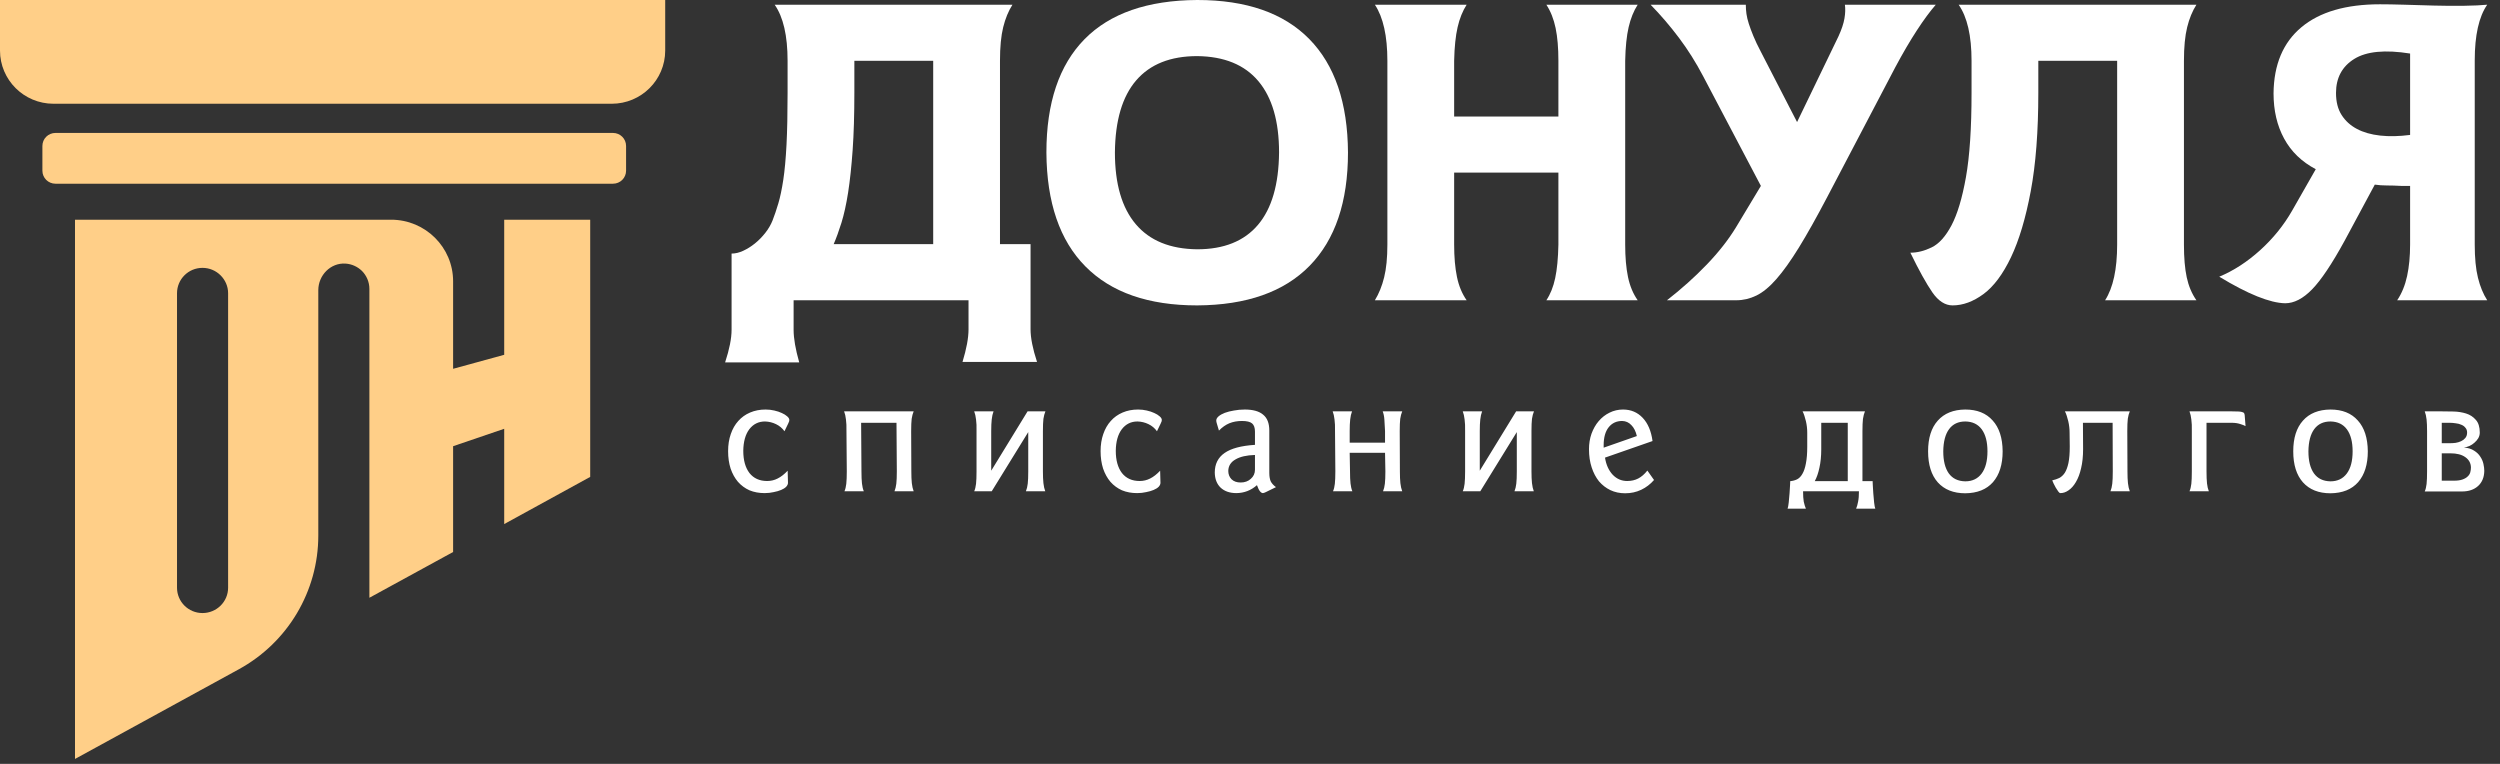
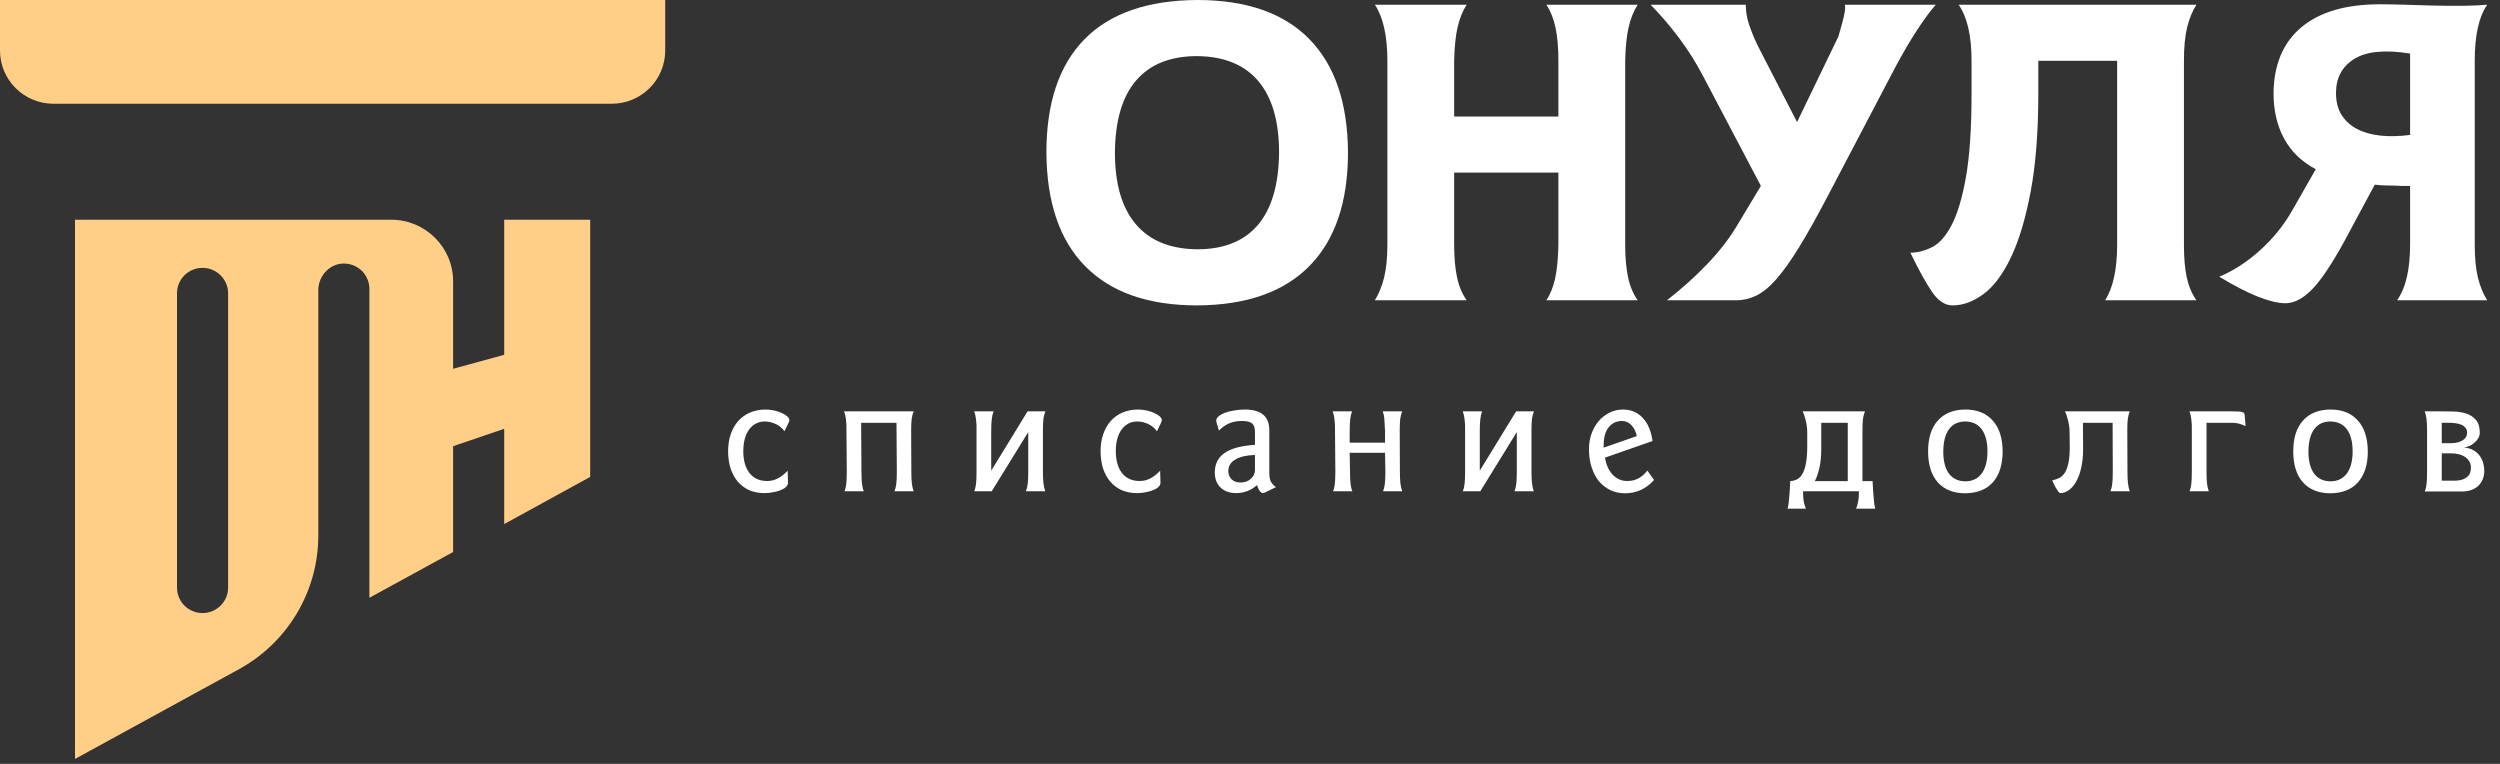
<svg xmlns="http://www.w3.org/2000/svg" width="144" height="44" viewBox="0 0 144 44" fill="none">
  <rect x="0" y="0" width="144" height="44" fill="#333333" stroke="none" />
  <g clip-path="url(#clip0_11342_1966)">
-     <path d="M53.752 3.503H49.211V5.349C49.211 6.613 49.178 7.713 49.112 8.648C49.045 9.583 48.959 10.396 48.852 11.085C48.744 11.774 48.615 12.357 48.467 12.833C48.318 13.308 48.169 13.719 48.02 14.063H53.752V3.503ZM55.44 20.848C55.671 20.091 55.787 19.466 55.787 18.973V17.295H45.712V18.998C45.712 19.491 45.82 20.116 46.035 20.873H41.767C42.015 20.116 42.139 19.491 42.139 18.998V14.606C42.354 14.606 42.577 14.553 42.809 14.445C43.041 14.339 43.264 14.199 43.479 14.026C43.694 13.854 43.892 13.652 44.075 13.422C44.257 13.192 44.397 12.953 44.496 12.706C44.612 12.41 44.724 12.081 44.831 11.719C44.939 11.358 45.034 10.905 45.117 10.362C45.199 9.819 45.261 9.145 45.303 8.339C45.344 7.534 45.365 6.538 45.365 5.354V3.503C45.365 2.056 45.117 0.979 44.62 0.271H58.318C58.086 0.633 57.909 1.065 57.784 1.567C57.66 2.069 57.599 2.714 57.599 3.503V14.063H59.36V18.966C59.36 19.461 59.484 20.088 59.733 20.848H55.44Z" fill="white" />
    <path d="M65.448 4.626C64.645 5.555 64.235 6.941 64.219 8.783C64.219 10.593 64.62 11.97 65.423 12.916C66.225 13.862 67.404 14.343 68.959 14.359C70.498 14.359 71.663 13.89 72.458 12.953C73.252 12.015 73.657 10.626 73.674 8.783C73.674 6.991 73.277 5.621 72.483 4.675C71.689 3.73 70.514 3.249 68.959 3.232C67.421 3.232 66.25 3.697 65.448 4.626ZM75.411 2.245C76.883 3.742 77.627 5.921 77.644 8.783C77.644 11.629 76.908 13.804 75.435 15.309C73.963 16.814 71.804 17.575 68.959 17.591C66.146 17.591 64 16.843 62.52 15.346C61.039 13.85 60.29 11.662 60.273 8.783C60.273 5.921 61.006 3.746 62.47 2.257C63.934 0.769 66.097 0.017 68.959 1.52588e-05C71.787 1.52588e-05 73.938 0.748 75.411 2.245Z" fill="white" />
    <path d="M84.479 0.271C84.247 0.633 84.073 1.065 83.958 1.567C83.842 2.069 83.776 2.714 83.759 3.503V6.711H89.764V3.503C89.764 2.763 89.711 2.134 89.603 1.616C89.495 1.098 89.318 0.65 89.07 0.271H94.331C94.098 0.633 93.925 1.065 93.809 1.567C93.693 2.069 93.627 2.714 93.611 3.503V14.088C93.611 14.812 93.664 15.432 93.772 15.951C93.879 16.469 94.066 16.917 94.331 17.295H89.07C89.301 16.95 89.47 16.527 89.578 16.025C89.686 15.523 89.748 14.877 89.764 14.088V9.943H83.759V14.088C83.759 14.812 83.813 15.432 83.921 15.951C84.028 16.469 84.214 16.917 84.479 17.295H79.193C79.425 16.917 79.603 16.477 79.727 15.975C79.851 15.474 79.913 14.845 79.913 14.088V3.503C79.913 2.072 79.673 0.995 79.193 0.271H84.479Z" fill="white" />
-     <path d="M100.559 0.271C100.559 0.452 100.571 0.629 100.596 0.802C100.621 0.975 100.666 1.164 100.732 1.369C100.798 1.575 100.885 1.81 100.993 2.072C101.1 2.335 101.245 2.64 101.427 2.985L103.511 7.031L105.894 2.097C106.076 1.702 106.191 1.357 106.241 1.061C106.291 0.765 106.299 0.502 106.266 0.271H111.502C111.171 0.65 110.807 1.143 110.41 1.752C110.013 2.36 109.599 3.068 109.169 3.873L105.249 11.349C104.636 12.517 104.094 13.483 103.623 14.248C103.152 15.013 102.717 15.622 102.32 16.074C101.924 16.527 101.539 16.843 101.167 17.024C100.794 17.205 100.41 17.295 100.013 17.295H96.017C96.861 16.637 97.626 15.951 98.313 15.235C98.999 14.52 99.557 13.808 99.988 13.101L101.427 10.708L98.102 4.392C97.688 3.602 97.225 2.866 96.712 2.183C96.199 1.501 95.653 0.863 95.074 0.271H100.559Z" fill="white" />
+     <path d="M100.559 0.271C100.559 0.452 100.571 0.629 100.596 0.802C100.621 0.975 100.666 1.164 100.732 1.369C100.798 1.575 100.885 1.81 100.993 2.072C101.1 2.335 101.245 2.64 101.427 2.985L103.511 7.031L105.894 2.097C106.291 0.765 106.299 0.502 106.266 0.271H111.502C111.171 0.65 110.807 1.143 110.41 1.752C110.013 2.36 109.599 3.068 109.169 3.873L105.249 11.349C104.636 12.517 104.094 13.483 103.623 14.248C103.152 15.013 102.717 15.622 102.32 16.074C101.924 16.527 101.539 16.843 101.167 17.024C100.794 17.205 100.41 17.295 100.013 17.295H96.017C96.861 16.637 97.626 15.951 98.313 15.235C98.999 14.52 99.557 13.808 99.988 13.101L101.427 10.708L98.102 4.392C97.688 3.602 97.225 2.866 96.712 2.183C96.199 1.501 95.653 0.863 95.074 0.271H100.559Z" fill="white" />
    <path d="M111.303 16.839C110.956 16.337 110.534 15.577 110.037 14.556C110.435 14.556 110.844 14.454 111.266 14.248C111.688 14.043 112.068 13.619 112.407 12.978C112.746 12.336 113.024 11.411 113.239 10.202C113.453 8.993 113.561 7.377 113.561 5.354V3.503C113.561 2.056 113.313 0.979 112.817 0.271H126.514C126.283 0.633 126.105 1.065 125.981 1.567C125.857 2.069 125.795 2.714 125.795 3.503V14.088C125.795 14.845 125.848 15.474 125.956 15.975C126.064 16.477 126.249 16.917 126.514 17.295H121.254C121.717 16.572 121.948 15.502 121.948 14.088V3.503H117.407V5.354C117.407 7.574 117.262 9.462 116.97 11.016C116.679 12.571 116.3 13.837 115.834 14.816C115.368 15.794 114.839 16.502 114.249 16.938C113.658 17.373 113.065 17.591 112.469 17.591C112.039 17.591 111.65 17.34 111.303 16.839Z" fill="white" />
    <path d="M138.822 7.772V3.084C137.383 2.854 136.312 2.957 135.609 3.392C134.906 3.828 134.554 4.482 134.554 5.354C134.554 5.864 134.661 6.288 134.877 6.624C135.092 6.962 135.386 7.229 135.758 7.426C136.13 7.624 136.577 7.751 137.098 7.809C137.619 7.867 138.193 7.854 138.822 7.772ZM133.388 9.746C132.577 9.318 131.969 8.73 131.564 7.981C131.158 7.233 130.956 6.365 130.956 5.379C130.972 3.717 131.508 2.446 132.563 1.567C133.618 0.687 135.126 0.247 137.087 0.247C137.452 0.247 137.913 0.255 138.47 0.271C139.026 0.288 139.603 0.304 140.202 0.321C140.8 0.337 141.377 0.341 141.933 0.333C142.489 0.325 142.933 0.304 143.264 0.271C142.784 0.962 142.545 2.031 142.545 3.479V14.088C142.545 14.861 142.606 15.498 142.731 16C142.855 16.502 143.032 16.934 143.264 17.295H138.078C138.342 16.901 138.533 16.436 138.649 15.901C138.764 15.367 138.822 14.762 138.822 14.088V10.708H138.301C138.004 10.691 137.73 10.683 137.482 10.683C137.234 10.683 137.003 10.667 136.788 10.634L135.051 13.866C134.322 15.198 133.698 16.132 133.177 16.666C132.656 17.201 132.139 17.468 131.626 17.468C130.749 17.451 129.483 16.942 127.829 15.938C128.656 15.593 129.442 15.083 130.187 14.409C130.931 13.734 131.543 12.978 132.023 12.139L133.388 9.746Z" fill="white" />
    <path d="M45.465 24.191C45.465 24.121 45.423 24.051 45.34 23.98C45.263 23.91 45.16 23.847 45.033 23.79C44.911 23.732 44.767 23.684 44.6 23.646C44.44 23.608 44.274 23.589 44.1 23.589C43.774 23.589 43.476 23.646 43.207 23.761C42.938 23.875 42.711 24.038 42.525 24.248C42.34 24.452 42.195 24.703 42.093 25.003C41.99 25.296 41.939 25.623 41.939 25.986C41.939 26.356 41.987 26.69 42.083 26.989C42.186 27.289 42.327 27.543 42.506 27.753C42.692 27.964 42.913 28.126 43.169 28.241C43.431 28.349 43.723 28.403 44.043 28.403C44.229 28.403 44.402 28.384 44.562 28.346C44.728 28.314 44.873 28.273 44.994 28.221C45.116 28.171 45.212 28.11 45.282 28.04C45.353 27.964 45.388 27.887 45.388 27.811L45.369 27.113C45.177 27.317 44.984 27.467 44.792 27.562C44.607 27.658 44.405 27.706 44.187 27.706C43.752 27.706 43.412 27.553 43.169 27.247C42.932 26.935 42.813 26.509 42.813 25.967C42.82 25.439 42.935 25.025 43.159 24.726C43.39 24.426 43.691 24.277 44.062 24.277C44.286 24.283 44.498 24.334 44.696 24.43C44.895 24.525 45.058 24.662 45.186 24.84L45.398 24.401C45.429 24.337 45.449 24.293 45.455 24.267C45.462 24.242 45.465 24.216 45.465 24.191ZM52.627 23.694H48.621C48.672 23.828 48.708 23.984 48.727 24.162C48.752 24.34 48.762 24.563 48.756 24.831L48.775 27.152C48.775 27.457 48.765 27.696 48.746 27.868C48.727 28.04 48.691 28.183 48.64 28.298H49.755C49.703 28.171 49.668 28.021 49.649 27.849C49.63 27.671 49.62 27.438 49.62 27.152L49.601 24.353H51.638L51.657 27.152C51.657 27.457 51.647 27.693 51.628 27.859C51.608 28.024 51.573 28.171 51.522 28.298H52.627C52.576 28.164 52.541 28.008 52.521 27.83C52.502 27.652 52.493 27.425 52.493 27.152L52.483 24.831C52.483 24.525 52.493 24.289 52.512 24.124C52.538 23.958 52.576 23.815 52.627 23.694ZM60.216 23.694H59.188L57.094 27.113V24.831C57.094 24.563 57.103 24.34 57.123 24.162C57.142 23.984 57.177 23.828 57.228 23.694H56.114C56.165 23.828 56.2 23.984 56.22 24.162C56.245 24.34 56.255 24.563 56.248 24.831V27.152C56.248 27.457 56.239 27.696 56.22 27.868C56.2 28.04 56.165 28.183 56.114 28.298H57.123L59.227 24.888V27.152C59.227 27.457 59.217 27.693 59.198 27.859C59.179 28.024 59.143 28.171 59.092 28.298H60.207C60.156 28.164 60.12 28.008 60.101 27.83C60.082 27.652 60.072 27.425 60.072 27.152V24.831C60.072 24.525 60.082 24.289 60.101 24.124C60.127 23.958 60.165 23.815 60.216 23.694ZM66.92 24.191C66.92 24.121 66.879 24.051 66.795 23.98C66.718 23.91 66.616 23.847 66.488 23.79C66.366 23.732 66.222 23.684 66.056 23.646C65.895 23.608 65.729 23.589 65.556 23.589C65.229 23.589 64.931 23.646 64.663 23.761C64.394 23.875 64.166 24.038 63.981 24.248C63.795 24.452 63.651 24.703 63.548 25.003C63.446 25.296 63.394 25.623 63.394 25.986C63.394 26.356 63.443 26.69 63.538 26.989C63.641 27.289 63.782 27.543 63.961 27.753C64.147 27.964 64.368 28.126 64.624 28.241C64.887 28.349 65.178 28.403 65.498 28.403C65.684 28.403 65.857 28.384 66.017 28.346C66.183 28.314 66.328 28.273 66.449 28.221C66.571 28.171 66.667 28.11 66.738 28.04C66.808 27.964 66.843 27.887 66.843 27.811L66.824 27.113C66.632 27.317 66.44 27.467 66.248 27.562C66.062 27.658 65.86 27.706 65.643 27.706C65.207 27.706 64.867 27.553 64.624 27.247C64.387 26.935 64.269 26.509 64.269 25.967C64.275 25.439 64.391 25.025 64.615 24.726C64.845 24.426 65.146 24.277 65.517 24.277C65.742 24.283 65.953 24.334 66.151 24.43C66.35 24.525 66.514 24.662 66.641 24.84L66.853 24.401C66.885 24.337 66.904 24.293 66.91 24.267C66.917 24.242 66.92 24.216 66.92 24.191ZM72.286 26.206V27.056C72.286 27.266 72.206 27.442 72.046 27.582C71.892 27.722 71.697 27.792 71.46 27.792C71.235 27.792 71.059 27.728 70.931 27.601C70.81 27.473 70.749 27.314 70.749 27.123C70.755 26.837 70.893 26.617 71.162 26.464C71.431 26.305 71.805 26.219 72.286 26.206ZM72.286 25.623C71.492 25.674 70.909 25.83 70.537 26.091C70.16 26.352 69.971 26.728 69.971 27.219C69.977 27.588 70.089 27.878 70.307 28.088C70.531 28.298 70.835 28.403 71.22 28.403C71.668 28.397 72.062 28.244 72.401 27.945C72.459 28.11 72.516 28.228 72.574 28.298C72.632 28.368 72.689 28.403 72.747 28.403C72.792 28.397 72.846 28.378 72.91 28.346L73.496 28.059C73.349 27.951 73.246 27.836 73.189 27.715C73.138 27.594 73.112 27.435 73.112 27.238V24.802C73.112 24.382 72.994 24.076 72.757 23.885C72.526 23.688 72.174 23.589 71.7 23.589C71.482 23.589 71.274 23.608 71.075 23.646C70.877 23.678 70.701 23.723 70.547 23.78C70.4 23.837 70.281 23.904 70.192 23.98C70.102 24.057 70.057 24.137 70.057 24.219C70.057 24.27 70.067 24.324 70.086 24.382L70.211 24.802C70.396 24.611 70.595 24.471 70.806 24.382C71.024 24.293 71.267 24.248 71.536 24.248C71.818 24.248 72.014 24.296 72.123 24.391C72.231 24.487 72.286 24.643 72.286 24.859V25.623ZM80.768 23.694H79.644C79.695 23.828 79.728 23.984 79.74 24.162C79.753 24.34 79.766 24.563 79.778 24.831V25.499H77.742V24.831C77.742 24.563 77.752 24.34 77.771 24.162C77.79 23.984 77.825 23.828 77.877 23.694H76.762C76.813 23.828 76.849 23.984 76.868 24.162C76.893 24.34 76.903 24.563 76.897 24.831L76.916 27.152C76.916 27.457 76.906 27.696 76.887 27.868C76.868 28.04 76.832 28.183 76.781 28.298H77.896C77.844 28.171 77.809 28.021 77.79 27.849C77.771 27.671 77.761 27.438 77.761 27.152L77.742 26.082H79.778L79.798 27.152C79.798 27.457 79.788 27.693 79.769 27.859C79.75 28.024 79.715 28.171 79.663 28.298H80.768C80.717 28.164 80.682 28.008 80.662 27.83C80.643 27.652 80.634 27.425 80.634 27.152L80.624 24.831C80.624 24.525 80.634 24.289 80.653 24.124C80.678 23.958 80.717 23.815 80.768 23.694ZM88.357 23.694H87.329L85.235 27.113V24.831C85.235 24.563 85.245 24.34 85.264 24.162C85.283 23.984 85.318 23.828 85.37 23.694H84.255C84.306 23.828 84.341 23.984 84.361 24.162C84.386 24.34 84.396 24.563 84.39 24.831V27.152C84.39 27.457 84.38 27.696 84.361 27.868C84.341 28.04 84.306 28.183 84.255 28.298H85.264L87.368 24.888V27.152C87.368 27.457 87.358 27.693 87.339 27.859C87.32 28.024 87.284 28.171 87.233 28.298H88.347C88.297 28.164 88.261 28.008 88.242 27.83C88.223 27.652 88.213 27.425 88.213 27.152V24.831C88.213 24.525 88.223 24.289 88.242 24.124C88.267 23.958 88.306 23.815 88.357 23.694ZM94.283 25.117L92.371 25.786V25.642C92.371 25.197 92.467 24.853 92.659 24.611C92.852 24.369 93.111 24.248 93.438 24.248C93.649 24.254 93.825 24.334 93.966 24.487C94.114 24.633 94.219 24.843 94.283 25.117ZM95.186 25.404C95.109 24.831 94.92 24.385 94.619 24.067C94.318 23.748 93.94 23.589 93.486 23.589C93.21 23.589 92.951 23.649 92.708 23.77C92.471 23.885 92.263 24.047 92.083 24.258C91.91 24.461 91.773 24.703 91.67 24.983C91.574 25.257 91.526 25.553 91.526 25.872C91.526 26.26 91.577 26.61 91.68 26.922C91.782 27.235 91.923 27.502 92.102 27.725C92.288 27.941 92.506 28.11 92.756 28.231C93.012 28.352 93.297 28.413 93.611 28.413C93.944 28.413 94.251 28.346 94.533 28.212C94.814 28.078 95.061 27.89 95.272 27.648L94.888 27.104C94.722 27.314 94.546 27.467 94.36 27.562C94.174 27.658 93.963 27.706 93.726 27.706C93.399 27.706 93.121 27.585 92.89 27.343C92.659 27.094 92.512 26.767 92.448 26.359L95.186 25.404ZM108.017 29.301C107.991 29.237 107.969 29.116 107.949 28.938C107.93 28.766 107.914 28.588 107.901 28.403C107.889 28.225 107.879 28.066 107.872 27.925C107.866 27.785 107.863 27.715 107.863 27.715H107.277V24.84C107.277 24.535 107.287 24.299 107.306 24.133C107.331 23.961 107.37 23.815 107.421 23.694H103.828C103.866 23.764 103.902 23.85 103.934 23.952C103.966 24.047 103.995 24.149 104.02 24.258C104.046 24.366 104.065 24.477 104.078 24.592C104.091 24.706 104.097 24.815 104.097 24.917V25.729C104.097 26.117 104.072 26.439 104.02 26.693C103.975 26.942 103.908 27.142 103.818 27.295C103.735 27.442 103.633 27.547 103.511 27.61C103.39 27.668 103.258 27.703 103.117 27.715C103.117 27.715 103.114 27.785 103.108 27.925C103.101 28.066 103.092 28.225 103.079 28.403C103.066 28.588 103.05 28.766 103.031 28.938C103.012 29.116 102.989 29.237 102.964 29.301H104.02C103.969 29.18 103.927 29.043 103.895 28.89C103.87 28.744 103.857 28.546 103.857 28.298H107.075C107.075 28.546 107.059 28.744 107.027 28.89C107.001 29.043 106.963 29.18 106.912 29.301H108.017ZM106.431 27.715H104.53C104.645 27.505 104.734 27.247 104.798 26.942C104.869 26.63 104.904 26.273 104.904 25.872V24.353H106.431V27.715ZM115.352 25.996C115.346 25.225 115.154 24.633 114.776 24.219C114.404 23.799 113.879 23.589 113.201 23.589C112.515 23.595 111.987 23.809 111.615 24.229C111.244 24.643 111.058 25.232 111.058 25.996C111.058 26.767 111.244 27.362 111.615 27.782C111.993 28.202 112.522 28.413 113.201 28.413C113.892 28.406 114.424 28.193 114.795 27.773C115.167 27.346 115.352 26.754 115.352 25.996ZM114.478 25.996C114.478 26.55 114.366 26.977 114.142 27.276C113.918 27.575 113.604 27.725 113.201 27.725C112.784 27.718 112.467 27.566 112.249 27.266C112.038 26.967 111.932 26.544 111.932 25.996C111.939 25.436 112.051 25.009 112.269 24.716C112.486 24.423 112.797 24.277 113.201 24.277C113.617 24.283 113.934 24.436 114.152 24.735C114.369 25.034 114.478 25.455 114.478 25.996ZM122.676 23.694H118.939C118.977 23.764 119.013 23.85 119.045 23.952C119.077 24.047 119.106 24.149 119.131 24.258C119.157 24.366 119.176 24.477 119.189 24.592C119.202 24.7 119.208 24.805 119.208 24.907L119.218 25.729C119.218 26.117 119.192 26.432 119.141 26.674C119.09 26.91 119.019 27.098 118.93 27.238C118.84 27.371 118.734 27.47 118.612 27.534C118.491 27.591 118.356 27.636 118.209 27.668C118.228 27.706 118.254 27.766 118.286 27.849C118.324 27.925 118.366 28.005 118.411 28.088C118.462 28.171 118.51 28.244 118.555 28.308C118.6 28.371 118.641 28.403 118.68 28.403C118.84 28.403 118.997 28.349 119.151 28.241C119.311 28.132 119.451 27.973 119.573 27.763C119.701 27.547 119.801 27.282 119.871 26.97C119.948 26.652 119.986 26.286 119.986 25.872L119.977 24.353H121.687L121.696 27.152C121.696 27.457 121.687 27.693 121.667 27.859C121.648 28.024 121.613 28.171 121.562 28.298H122.676C122.625 28.164 122.59 28.008 122.57 27.83C122.551 27.652 122.542 27.425 122.542 27.152L122.532 24.831C122.532 24.525 122.542 24.289 122.561 24.124C122.586 23.958 122.625 23.815 122.676 23.694ZM128.555 24.353C128.728 24.353 128.885 24.375 129.026 24.42C129.173 24.465 129.279 24.506 129.343 24.544L129.295 23.923C129.288 23.872 129.279 23.834 129.266 23.809C129.253 23.777 129.221 23.754 129.17 23.742C129.125 23.723 129.055 23.71 128.959 23.703C128.862 23.697 128.728 23.694 128.555 23.694H126.115C126.166 23.828 126.201 23.984 126.221 24.162C126.246 24.34 126.256 24.563 126.249 24.831V27.152C126.249 27.457 126.24 27.696 126.221 27.868C126.201 28.04 126.166 28.183 126.115 28.298H127.229C127.178 28.171 127.143 28.021 127.124 27.849C127.105 27.671 127.095 27.438 127.095 27.152V24.353H128.555ZM136.386 25.996C136.379 25.225 136.187 24.633 135.809 24.219C135.438 23.799 134.913 23.589 134.234 23.589C133.548 23.595 133.02 23.809 132.649 24.229C132.277 24.643 132.091 25.232 132.091 25.996C132.091 26.767 132.277 27.362 132.649 27.782C133.026 28.202 133.555 28.413 134.234 28.413C134.925 28.406 135.457 28.193 135.828 27.773C136.2 27.346 136.386 26.754 136.386 25.996ZM135.511 25.996C135.511 26.55 135.399 26.977 135.175 27.276C134.951 27.575 134.637 27.725 134.234 27.725C133.817 27.718 133.5 27.566 133.283 27.266C133.071 26.967 132.965 26.544 132.965 25.996C132.972 25.436 133.084 25.009 133.302 24.716C133.52 24.423 133.83 24.277 134.234 24.277C134.65 24.283 134.967 24.436 135.185 24.735C135.402 25.034 135.511 25.455 135.511 25.996ZM143.095 27.123C143.095 27.002 143.078 26.868 143.046 26.722C143.014 26.575 142.954 26.435 142.864 26.302C142.781 26.168 142.662 26.053 142.508 25.958C142.355 25.856 142.159 25.795 141.923 25.776C142.025 25.764 142.13 25.735 142.239 25.69C142.348 25.639 142.444 25.576 142.528 25.499C142.617 25.423 142.691 25.337 142.749 25.241C142.806 25.14 142.835 25.031 142.835 24.917C142.835 24.592 142.758 24.347 142.605 24.181C142.457 24.009 142.271 23.888 142.047 23.818C141.823 23.748 141.583 23.71 141.327 23.703C141.077 23.697 140.85 23.694 140.645 23.694H139.665C139.716 23.828 139.751 23.984 139.771 24.162C139.79 24.34 139.799 24.563 139.799 24.831V27.152C139.799 27.457 139.79 27.699 139.771 27.878C139.751 28.05 139.716 28.193 139.665 28.308C139.671 28.308 139.729 28.308 139.838 28.308C139.953 28.308 140.104 28.308 140.289 28.308C140.475 28.308 140.664 28.308 140.856 28.308C141.055 28.308 141.24 28.308 141.413 28.308C141.593 28.308 141.727 28.308 141.817 28.308C142.201 28.308 142.508 28.202 142.739 27.992C142.97 27.782 143.088 27.492 143.095 27.123ZM142.105 24.917C142.105 25.044 142.07 25.149 141.999 25.232C141.935 25.308 141.855 25.369 141.759 25.413C141.663 25.458 141.557 25.49 141.442 25.509C141.333 25.521 141.234 25.528 141.144 25.528H140.645V24.353H141.106C141.221 24.353 141.336 24.363 141.452 24.382C141.573 24.394 141.682 24.423 141.778 24.468C141.874 24.506 141.951 24.563 142.009 24.64C142.073 24.71 142.105 24.802 142.105 24.917ZM142.326 26.922C142.326 27.018 142.313 27.113 142.287 27.209C142.262 27.298 142.211 27.378 142.134 27.448C142.063 27.518 141.964 27.575 141.836 27.62C141.714 27.664 141.554 27.687 141.356 27.687H140.645V26.111H141.144C141.509 26.111 141.794 26.184 141.999 26.33C142.211 26.477 142.319 26.674 142.326 26.922Z" fill="white" />
    <path d="M35.235 5.976H3.082C1.38 5.976 0 4.604 0 2.912V0H38.316V2.912C38.316 4.604 36.937 5.976 35.235 5.976Z" fill="#FFCF88" />
-     <path d="M35.308 10.582H3.196C2.779 10.582 2.442 10.247 2.442 9.832V8.407C2.442 7.992 2.779 7.657 3.196 7.657H35.308C35.725 7.657 36.062 7.992 36.062 8.407V9.832C36.062 10.247 35.725 10.582 35.308 10.582Z" fill="#FFCF88" />
    <path d="M13.139 33.851C13.139 34.66 12.477 35.312 11.663 35.312C11.257 35.312 10.89 35.148 10.627 34.886C10.361 34.622 10.196 34.257 10.196 33.851V16.89C10.196 16.084 10.851 15.429 11.663 15.429C12.068 15.429 12.438 15.593 12.704 15.858C12.97 16.122 13.139 16.487 13.139 16.89V33.851ZM29.042 12.655V20.436L26.099 21.243V16.204C26.099 14.244 24.501 12.655 22.529 12.655H4.32V43.716L13.755 38.551C16.58 37.005 18.334 34.054 18.334 30.849V16.714C18.334 15.857 19.043 15.126 19.903 15.183C20.273 15.207 20.6 15.365 20.849 15.606C21.112 15.871 21.277 16.238 21.277 16.642V34.431L26.099 31.795V25.701L29.042 24.698V30.186L33.996 27.469V12.655H29.042Z" fill="#FFCF88" />
  </g>
  <defs>
    <clipPath id="clip0_11342_1966">
      <rect width="144" height="44" fill="white" />
    </clipPath>
  </defs>
</svg>